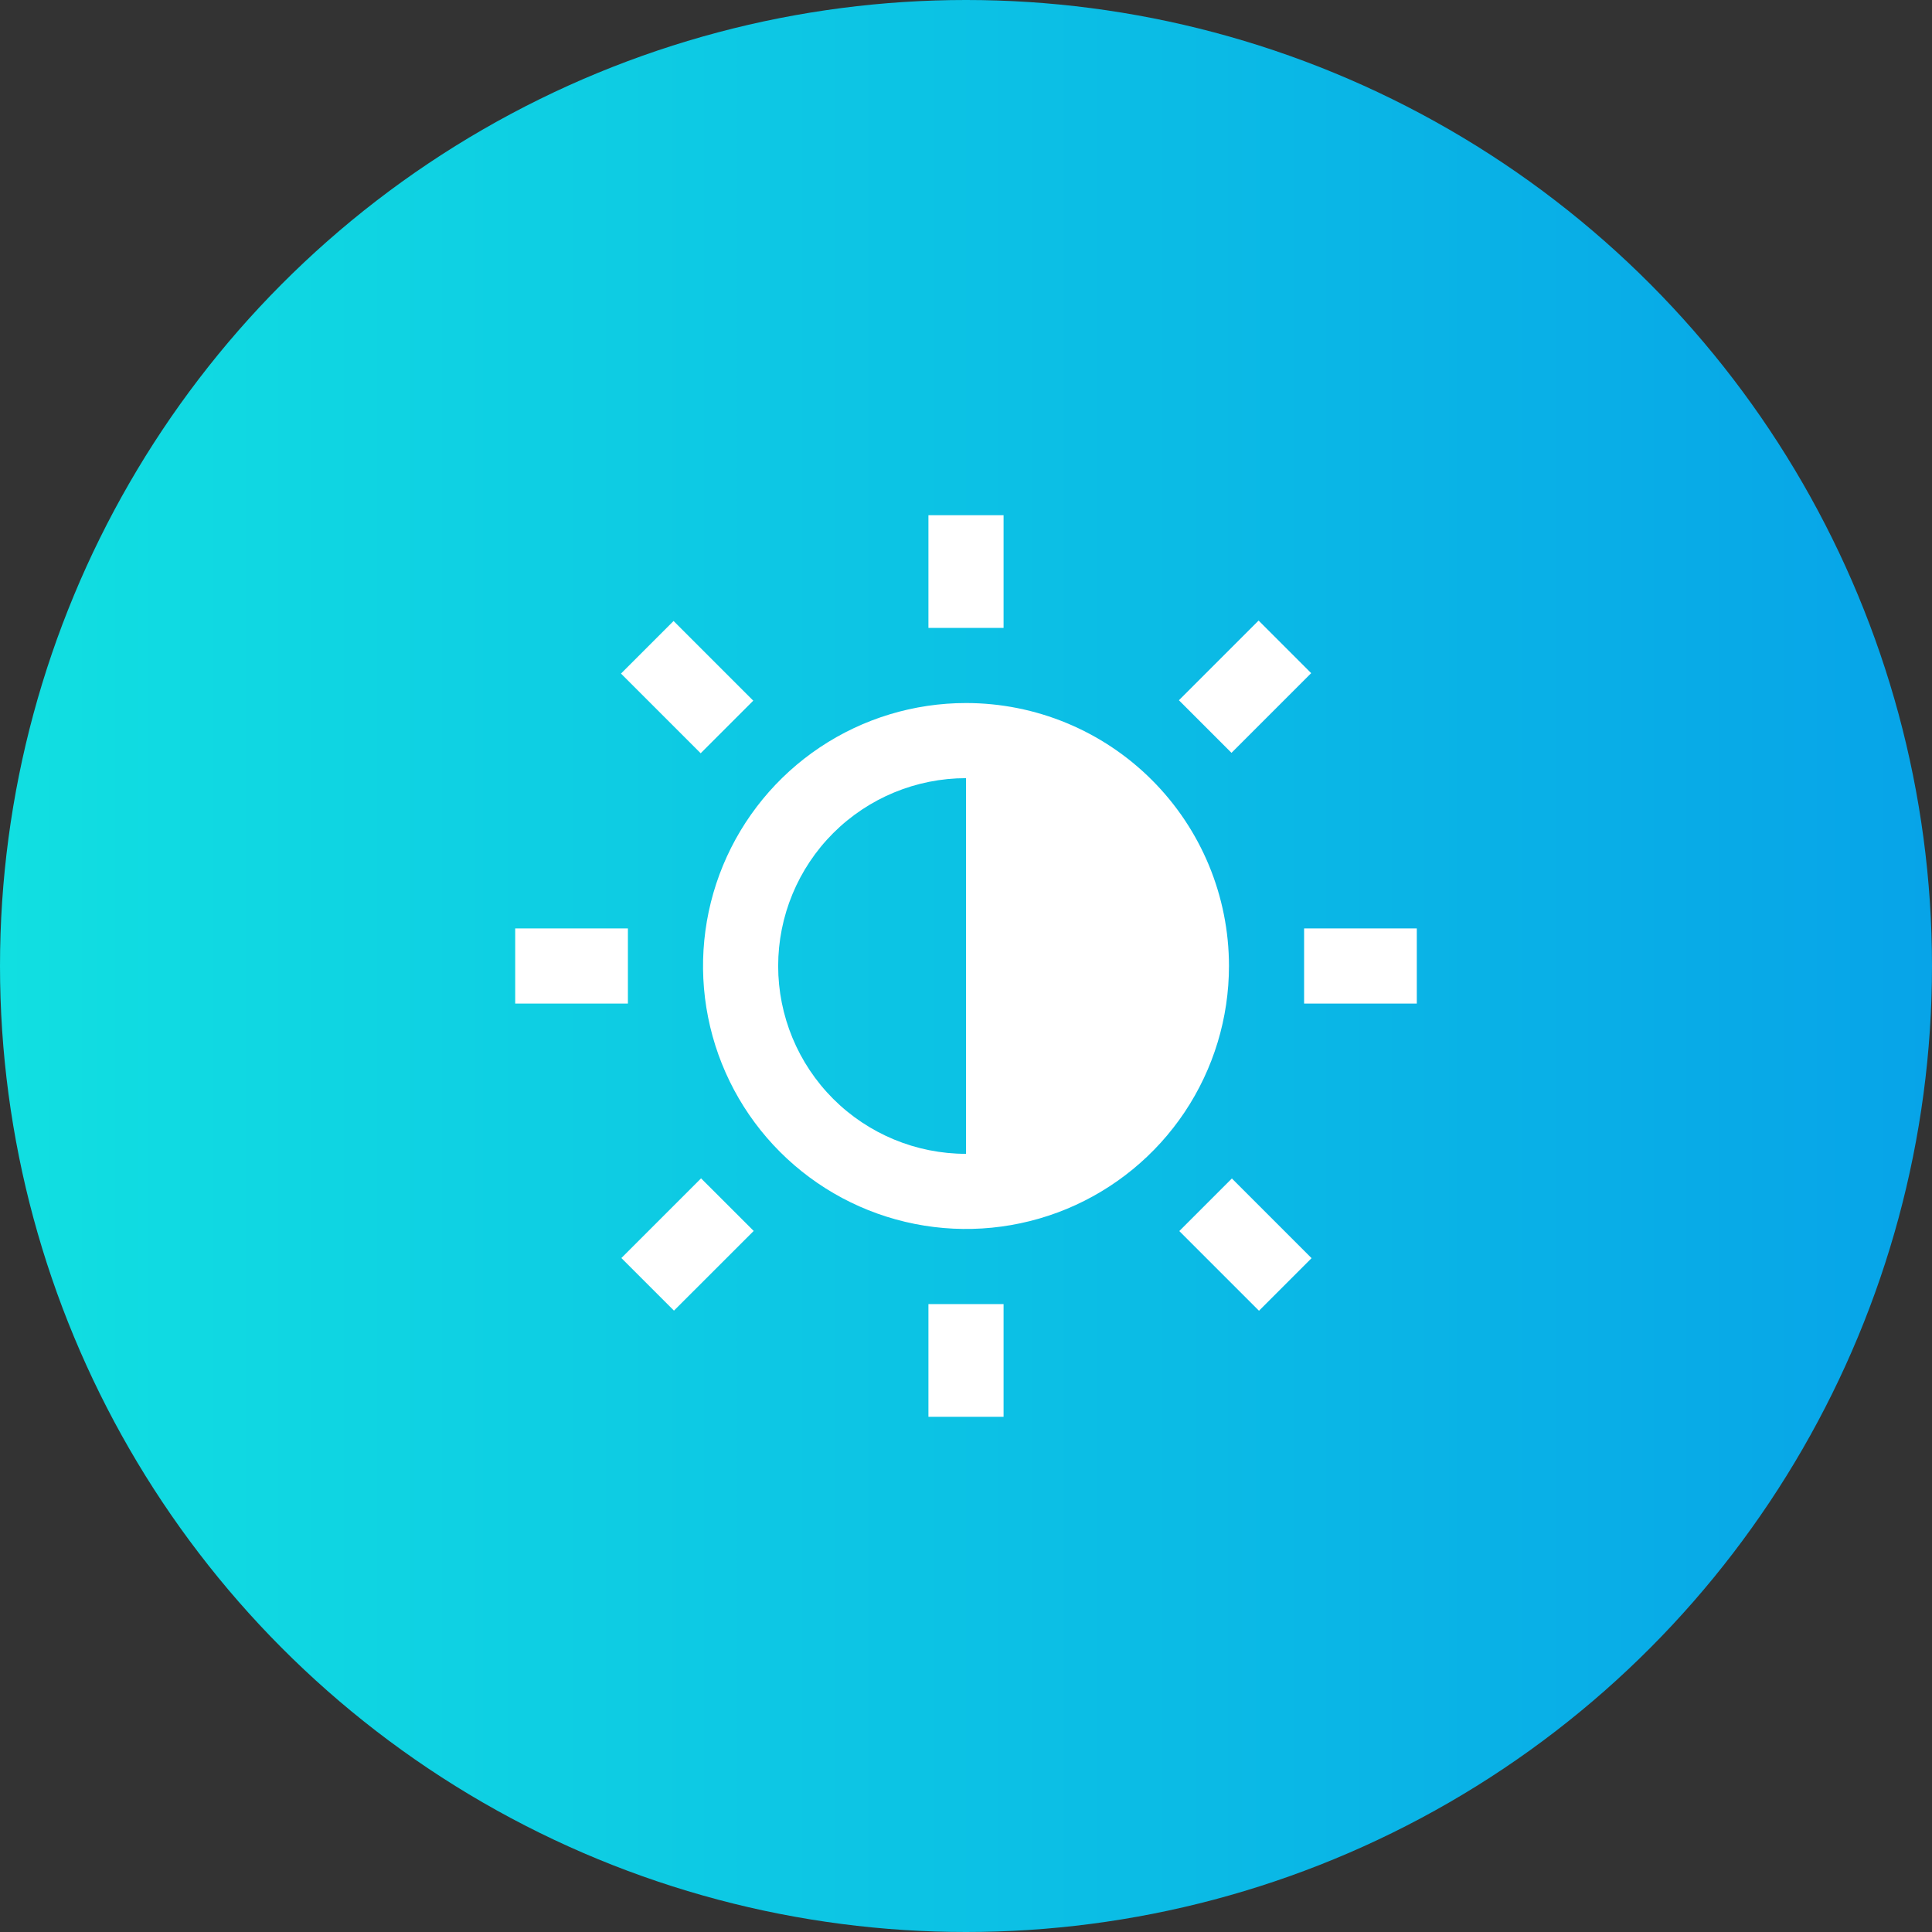
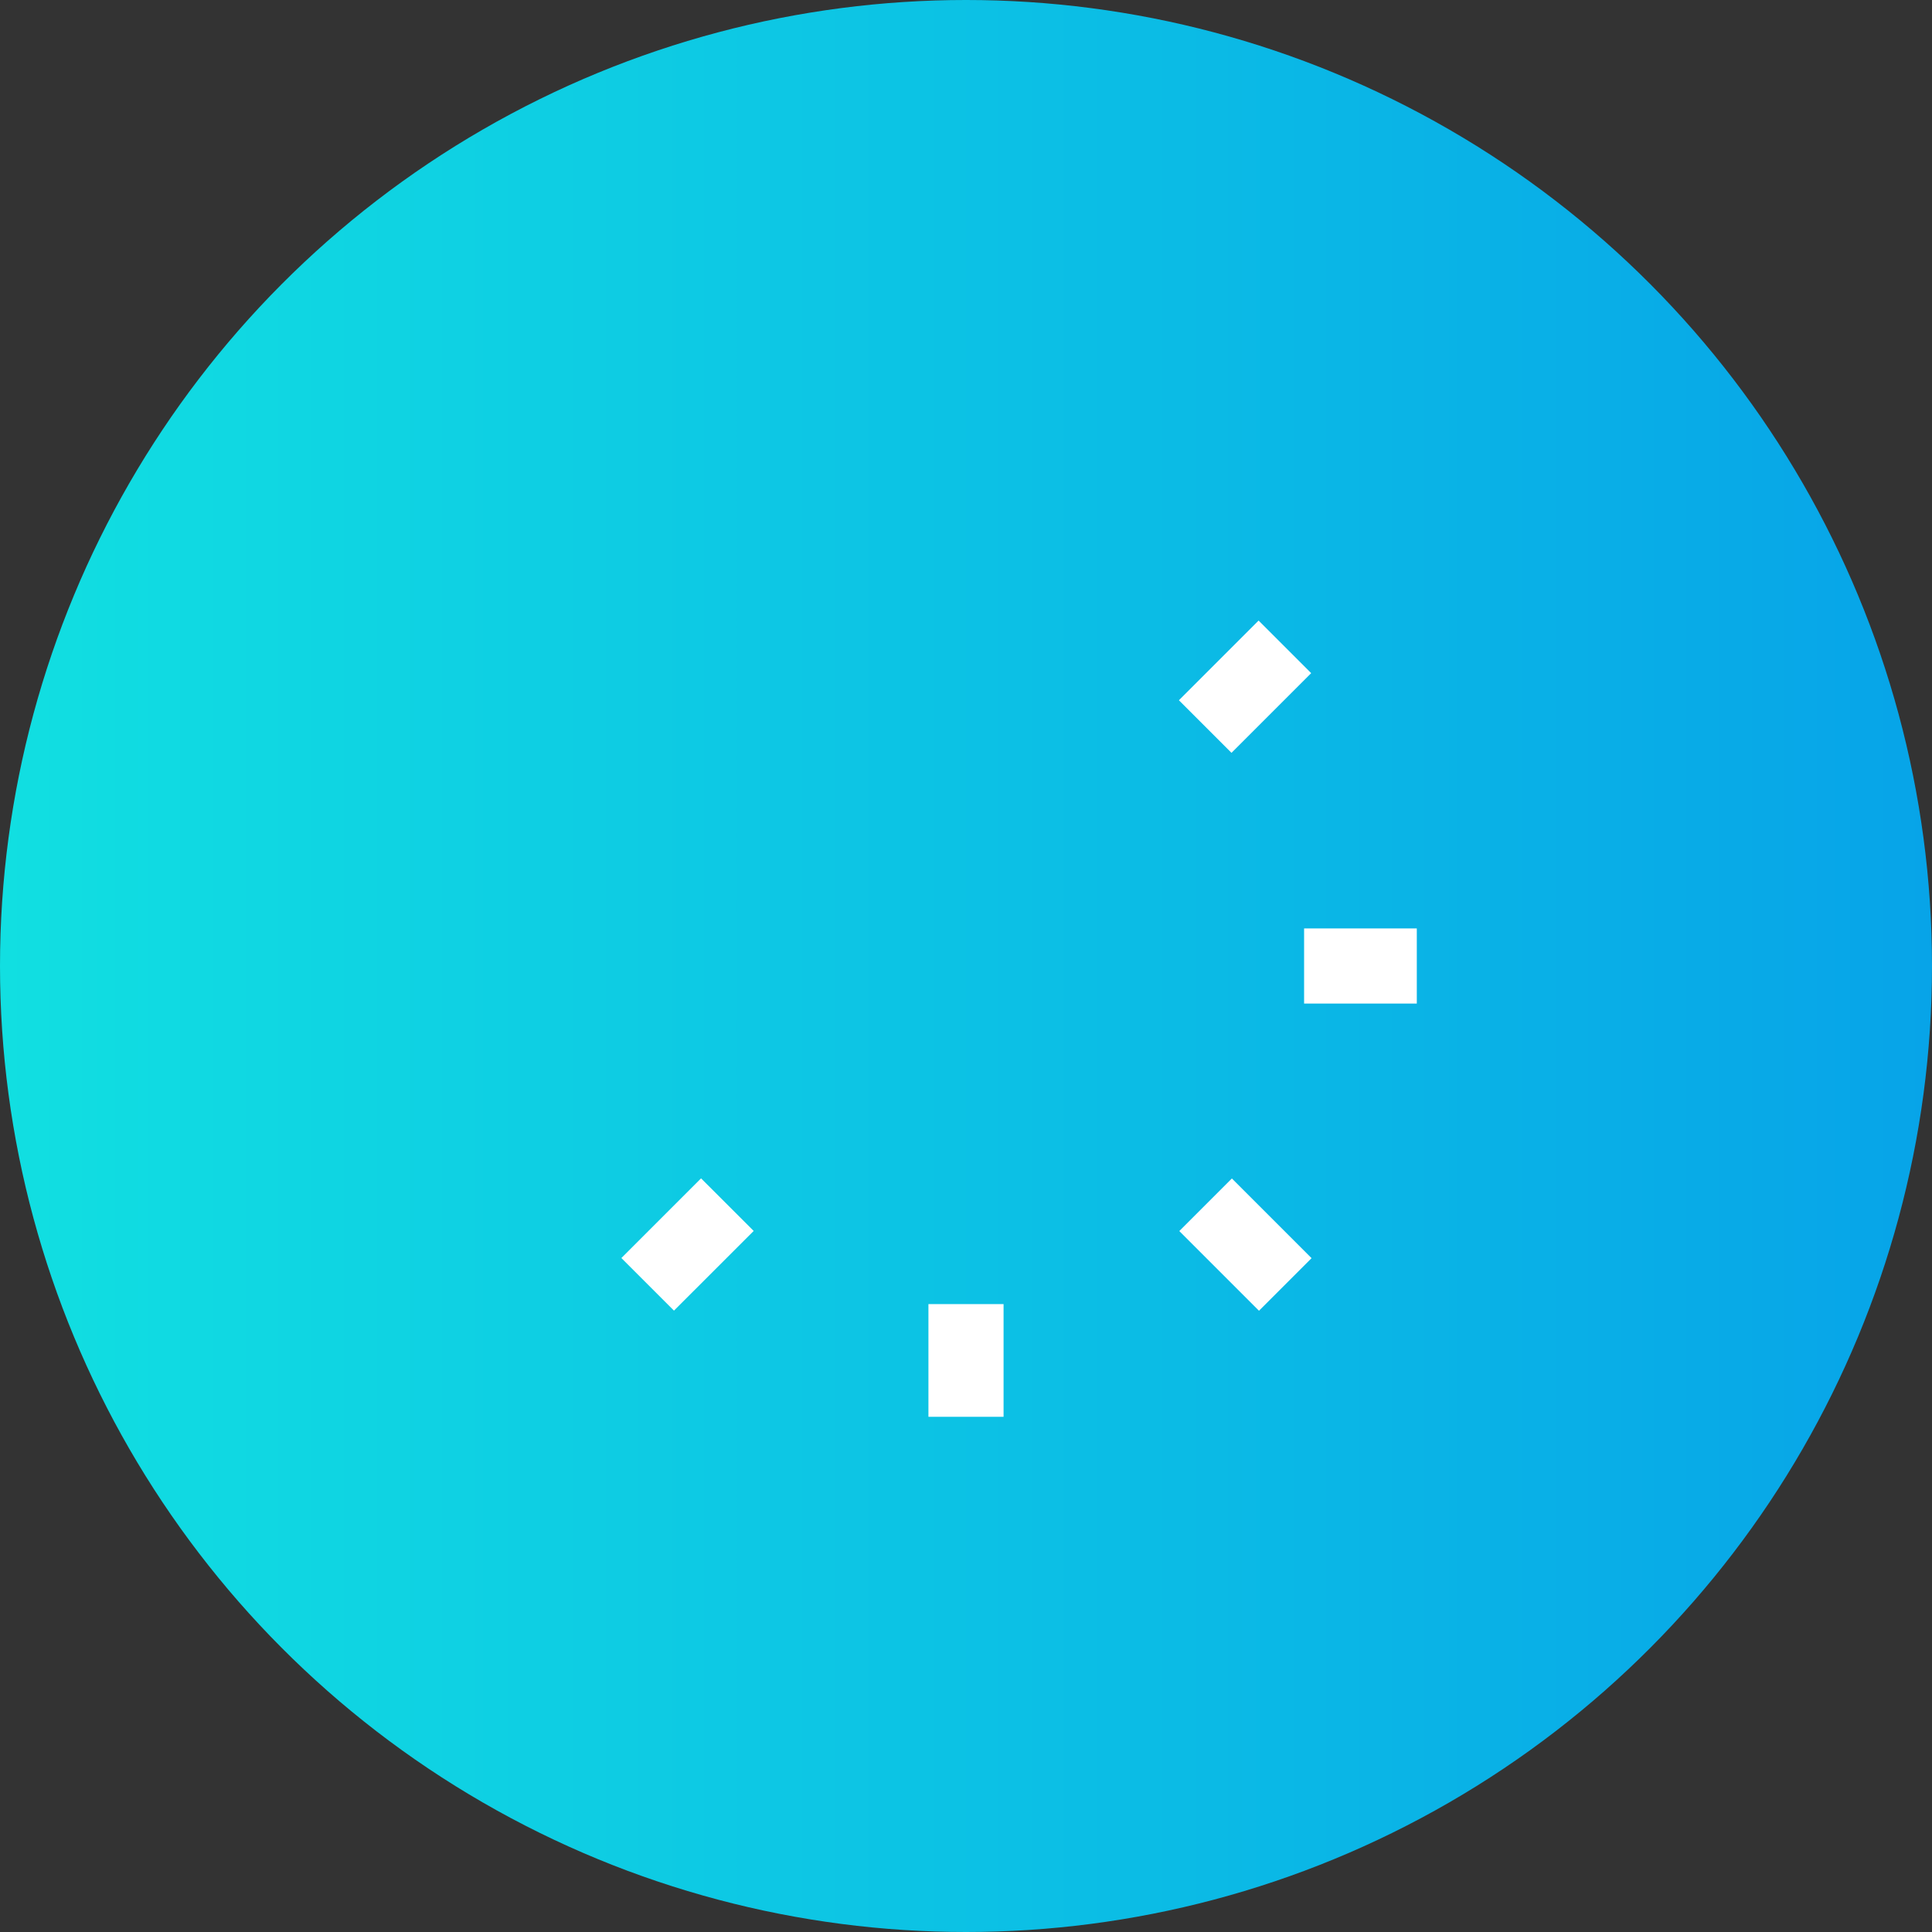
<svg xmlns="http://www.w3.org/2000/svg" width="45" height="45" viewBox="0 0 45 45" fill="none">
  <rect x="0" y="0" width="45" height="45" fill="#333333" stroke="none" />
  <circle cx="22.5" cy="22.5" r="22.5" fill="url(#paint0_linear_412_578)" />
  <path d="M23.375 30.375H21.625V33H23.375V30.375Z" fill="white" />
-   <path d="M23.375 12H21.625V14.625H23.375V12Z" fill="white" />
-   <path d="M14.625 21.625H12V23.375H14.625V21.625Z" fill="white" />
  <path d="M33 21.625H30.375V23.375H33V21.625Z" fill="white" />
-   <path d="M15.689 14.464L14.464 15.689L16.32 17.545L17.545 16.32L15.689 14.464Z" fill="white" />
  <path d="M28.693 27.449L27.468 28.674L29.324 30.53L30.549 29.305L28.693 27.449Z" fill="white" />
  <path d="M16.329 27.446L14.473 29.302L15.698 30.527L17.555 28.671L16.329 27.446Z" fill="white" />
  <path d="M29.315 14.454L27.459 16.31L28.684 17.535L30.54 15.679L29.315 14.454Z" fill="white" />
-   <path d="M22.5 16.375C21.289 16.375 20.104 16.734 19.097 17.407C18.09 18.08 17.305 19.037 16.841 20.156C16.378 21.275 16.256 22.507 16.493 23.695C16.729 24.883 17.312 25.974 18.169 26.831C19.026 27.688 20.117 28.271 21.305 28.507C22.493 28.744 23.725 28.622 24.844 28.159C25.963 27.695 26.92 26.91 27.593 25.903C28.266 24.896 28.625 23.711 28.625 22.5C28.625 20.875 27.98 19.318 26.831 18.169C25.682 17.02 24.125 16.375 22.5 16.375ZM22.5 26.875C21.34 26.875 20.227 26.414 19.406 25.594C18.586 24.773 18.125 23.66 18.125 22.5C18.125 21.34 18.586 20.227 19.406 19.406C20.227 18.586 21.34 18.125 22.5 18.125V26.875Z" fill="white" />
  <defs>
    <linearGradient id="paint0_linear_412_578" x1="-8.38191e-08" y1="22.5" x2="45" y2="22.5" gradientUnits="userSpaceOnUse">
      <stop stop-color="#11DFE1" />
      <stop offset="1" stop-color="#07A4E8" />
    </linearGradient>
  </defs>
</svg>